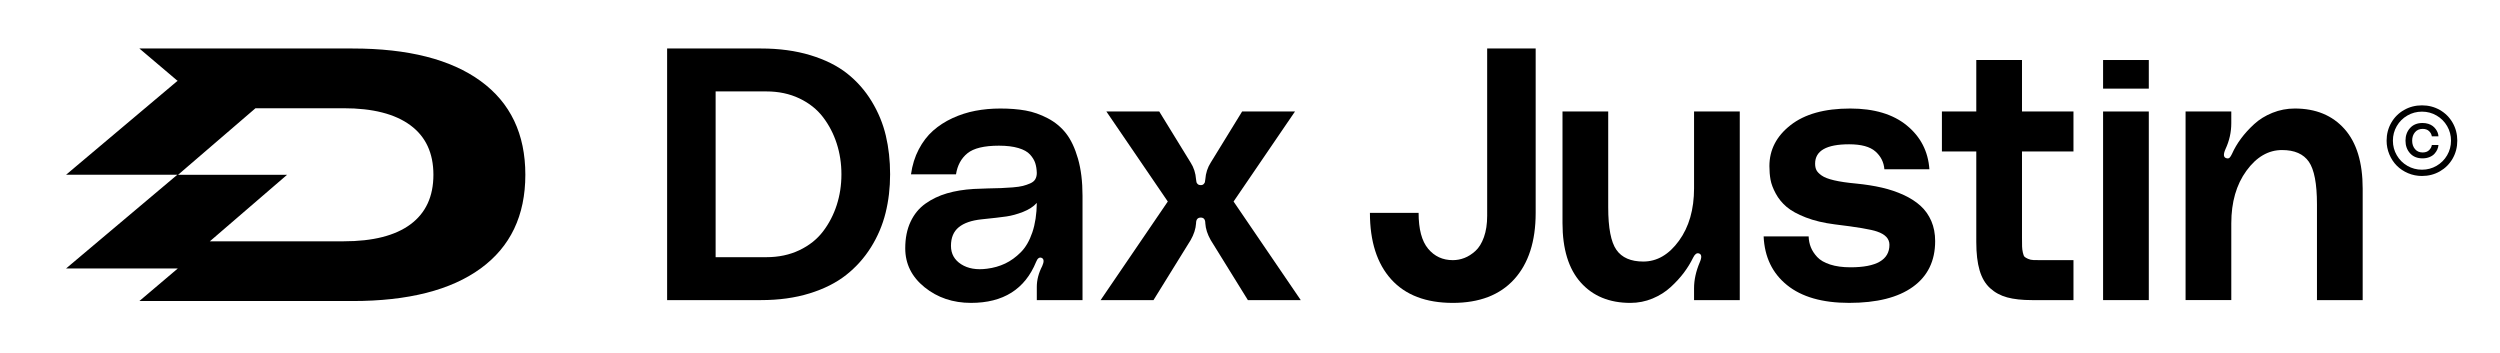
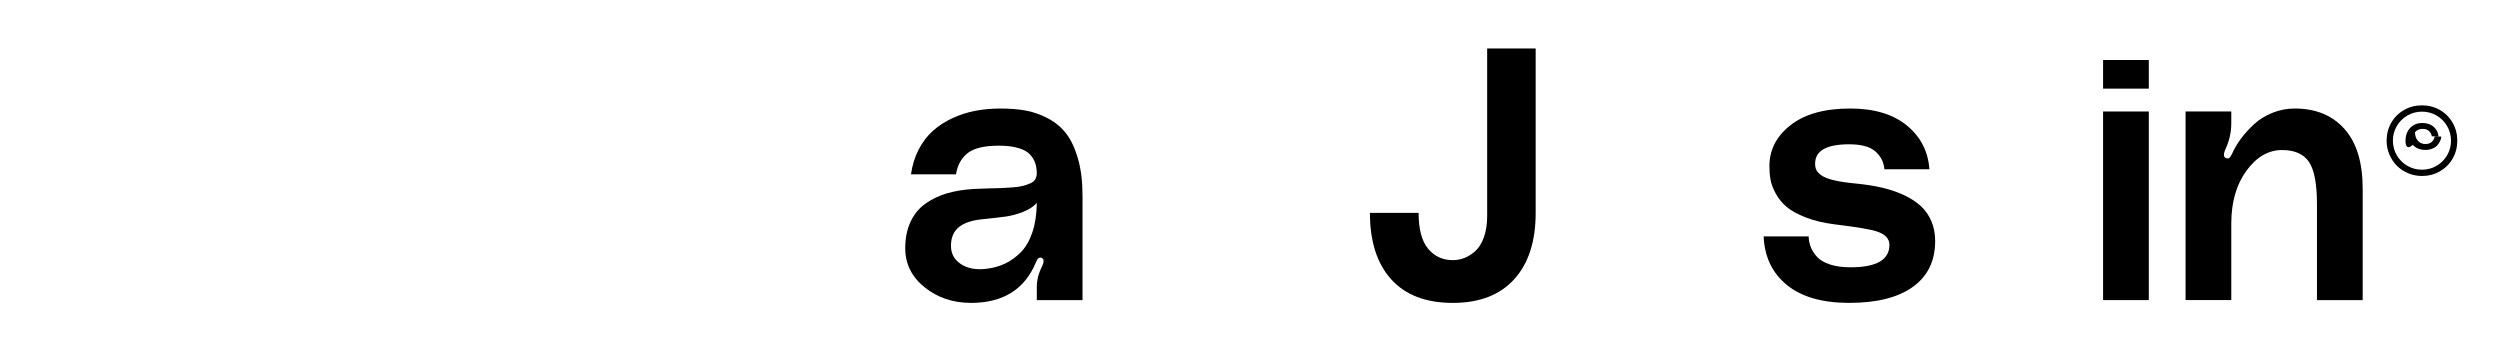
<svg xmlns="http://www.w3.org/2000/svg" version="1.1" id="Layer_1" x="0px" y="0px" width="566.32px" height="80px" viewBox="0 0 566.32 80" enable-background="new 0 0 566.32 80" xml:space="preserve">
-   <path d="M108.876,18.36c-6.753-4.915-16.422-7.374-29.009-7.374H31.574l8.699,7.374h-0.112l-25.2,21.229h25.2l-25.2,21.23h25.312  l-8.699,7.374h48.294c12.586,0,22.256-2.457,29.009-7.374c6.752-4.915,10.129-11.992,10.129-21.23  C119.005,30.353,115.628,23.276,108.876,18.36z M65.037,39.59H40.345l17.529-15.071h19.967c6.591,0,11.628,1.283,15.112,3.849  c3.485,2.566,5.226,6.307,5.226,11.222c0,4.917-1.729,8.658-5.186,11.223c-3.458,2.566-8.508,3.849-15.153,3.849H47.537  L65.037,39.59z" />
  <g>
    <g>
-       <path d="M172.386,10.986c4.136,0,7.871,0.508,11.205,1.522c3.333,1.015,6.106,2.398,8.32,4.15    c2.213,1.753,4.064,3.854,5.553,6.304c1.488,2.45,2.556,5.039,3.202,7.766c0.645,2.727,0.968,5.646,0.968,8.755    c0,3.083-0.343,6.002-1.028,8.755c-0.685,2.754-1.785,5.343-3.3,7.767c-1.516,2.425-3.393,4.519-5.632,6.284    c-2.24,1.766-5,3.156-8.281,4.17c-3.28,1.015-6.95,1.522-11.007,1.522h-21.265V10.986H172.386z M173.611,58.258    c2.767,0,5.257-0.527,7.47-1.581c2.213-1.054,3.998-2.47,5.356-4.249c1.357-1.779,2.391-3.768,3.102-5.968    c0.712-2.2,1.067-4.525,1.067-6.976c0-2.45-0.356-4.776-1.067-6.976c-0.711-2.2-1.746-4.19-3.102-5.968    c-1.358-1.778-3.142-3.195-5.356-4.249c-2.213-1.054-4.704-1.581-7.47-1.581h-11.502v37.549H173.611z" />
      <path d="M205.063,56.242c0-2.292,0.401-4.294,1.205-6.008c0.804-1.712,1.93-3.083,3.38-4.111c1.449-1.027,3.076-1.804,4.881-2.332    c1.804-0.527,3.827-0.856,6.067-0.988c0.843-0.052,1.897-0.092,3.162-0.118c1.265-0.026,2.279-0.052,3.043-0.079    c0.764-0.026,1.634-0.079,2.609-0.158c0.974-0.079,1.745-0.191,2.312-0.336c0.566-0.144,1.12-0.336,1.66-0.573    c0.54-0.237,0.922-0.553,1.146-0.949c0.223-0.395,0.336-0.869,0.336-1.423c-0.026-0.843-0.145-1.587-0.356-2.233    c-0.211-0.645-0.6-1.285-1.166-1.917c-0.567-0.632-1.45-1.127-2.648-1.482c-1.199-0.356-2.668-0.534-4.407-0.534    c-3.347,0-5.725,0.573-7.134,1.72c-1.41,1.146-2.273,2.734-2.589,4.763h-10.197c0.29-2.081,0.876-3.965,1.759-5.652    c0.883-1.686,1.963-3.096,3.241-4.229c1.278-1.133,2.747-2.081,4.407-2.846c1.66-0.764,3.385-1.317,5.178-1.66    c1.792-0.342,3.676-0.514,5.652-0.514c2.134,0,4.045,0.152,5.731,0.454c1.686,0.303,3.36,0.889,5.02,1.759s3.043,2.016,4.15,3.439    c1.107,1.423,2.002,3.327,2.688,5.711c0.685,2.385,1.028,5.185,1.028,8.399v23.636h-10.356v-3.004    c0-1.554,0.408-3.122,1.225-4.703c0.448-1.001,0.408-1.621-0.119-1.858c-0.527-0.21-0.949,0.093-1.265,0.909    c-2.53,6.192-7.444,9.288-14.743,9.288c-4.085,0-7.589-1.179-10.514-3.537C206.525,62.718,205.063,59.774,205.063,56.242z     M234.865,45.966c-0.764,0.844-1.805,1.522-3.122,2.036c-1.318,0.514-2.563,0.857-3.735,1.028    c-1.173,0.172-3.05,0.389-5.632,0.652c-2.292,0.237-4.025,0.837-5.197,1.798c-1.173,0.962-1.759,2.365-1.759,4.209    c0,1.792,0.771,3.182,2.312,4.17c1.542,0.988,3.498,1.324,5.87,1.008c1.475-0.184,2.839-0.573,4.091-1.166    c1.251-0.593,2.431-1.443,3.537-2.549c1.107-1.107,1.982-2.615,2.628-4.526C234.502,50.716,234.838,48.495,234.865,45.966z" />
-       <path d="M249.321,67.981l15.217-22.332l-13.913-20.395h11.976l7.114,11.581c0.711,1.107,1.12,2.371,1.225,3.794    c0.026,0.29,0.06,0.508,0.099,0.652c0.04,0.145,0.139,0.29,0.297,0.435c0.158,0.145,0.382,0.218,0.672,0.218    c0.29,0,0.507-0.079,0.652-0.237c0.144-0.158,0.237-0.296,0.277-0.415c0.04-0.119,0.072-0.336,0.099-0.652    c0.105-1.423,0.514-2.688,1.225-3.794l7.114-11.581h11.976L279.439,45.65l15.217,22.332H282.68l-8.419-13.597    c-0.738-1.291-1.146-2.556-1.225-3.794c0-0.87-0.343-1.304-1.028-1.304c-0.711,0-1.067,0.435-1.067,1.304    c-0.079,1.239-0.488,2.504-1.225,3.794l-8.419,13.597H249.321z" />
      <path d="M336.884,10.986h10.988v37.232c0,6.456-1.62,11.469-4.861,15.039c-3.241,3.571-7.879,5.356-13.913,5.356    c-6.087,0-10.738-1.779-13.952-5.336c-3.215-3.558-4.822-8.577-4.822-15.059h11.027c0,3.689,0.718,6.397,2.154,8.122    c1.436,1.726,3.3,2.589,5.593,2.589c0.896,0,1.772-0.164,2.628-0.494c0.856-0.329,1.686-0.856,2.49-1.581    c0.803-0.724,1.449-1.772,1.937-3.142c0.487-1.37,0.731-2.977,0.731-4.822V10.986z" />
-       <path d="M369.324,68.614c-4.743,0-8.491-1.541-11.245-4.625c-2.754-3.083-4.13-7.575-4.13-13.478V25.255h10.356v21.699    c0,4.664,0.619,7.879,1.857,9.644c1.238,1.766,3.267,2.648,6.087,2.648c3.109,0,5.803-1.567,8.083-4.703    c2.279-3.135,3.419-7.101,3.419-11.897V25.255h10.355v42.727h-10.355v-2.688c0-1.871,0.421-3.807,1.265-5.81    c0.553-1.238,0.474-1.937-0.237-2.095c-0.448-0.105-0.857,0.211-1.225,0.949c-0.58,1.186-1.278,2.326-2.095,3.419    c-0.817,1.094-1.812,2.181-2.984,3.261c-1.173,1.081-2.549,1.95-4.13,2.608C372.763,68.284,371.089,68.614,369.324,68.614z" />
      <path d="M399.512,53.555h10.197c0.026,0.87,0.191,1.687,0.494,2.451c0.303,0.764,0.784,1.502,1.443,2.213    c0.658,0.711,1.633,1.278,2.925,1.699c1.291,0.422,2.832,0.632,4.624,0.632c5.876,0,8.814-1.699,8.814-5.099    c0-1.37-0.936-2.371-2.806-3.004c-1.344-0.474-4.532-1.014-9.565-1.62c-2.504-0.316-4.691-0.836-6.561-1.561    c-1.871-0.724-3.32-1.522-4.347-2.391c-1.028-0.87-1.852-1.877-2.47-3.024c-0.619-1.146-1.015-2.194-1.186-3.142    c-0.172-0.949-0.257-1.976-0.257-3.083c0-3.689,1.601-6.785,4.802-9.288c3.202-2.503,7.701-3.755,13.498-3.755    c5.428,0,9.703,1.278,12.826,3.834c3.123,2.556,4.828,5.863,5.118,9.921h-10.197c-0.132-1.607-0.81-2.951-2.036-4.032    c-1.225-1.08-3.208-1.621-5.949-1.621c-5.138,0-7.707,1.463-7.707,4.387c0,0.58,0.099,1.067,0.296,1.462    c0.198,0.396,0.593,0.804,1.186,1.225c0.593,0.422,1.535,0.784,2.826,1.087c1.29,0.303,2.938,0.547,4.94,0.731    c2.16,0.211,4.124,0.52,5.889,0.929c1.765,0.409,3.405,0.962,4.921,1.66c1.515,0.698,2.793,1.522,3.834,2.47    c1.041,0.949,1.851,2.095,2.431,3.438c0.579,1.344,0.87,2.859,0.87,4.546c0,4.48-1.68,7.932-5.039,10.356    c-3.36,2.425-8.176,3.636-14.447,3.636c-6.061,0-10.751-1.344-14.071-4.032C401.488,61.894,399.723,58.219,399.512,53.555z" />
-       <path d="M469.699,34.306h-11.66v19.525c0,0.923,0.006,1.601,0.02,2.035c0.013,0.435,0.072,0.889,0.178,1.364    c0.105,0.474,0.23,0.784,0.375,0.929c0.144,0.145,0.408,0.303,0.79,0.474c0.382,0.172,0.797,0.264,1.245,0.277    c0.448,0.014,1.067,0.02,1.858,0.02h7.194v9.051h-9.407c-2.24,0-4.111-0.204-5.613-0.613c-1.502-0.408-2.793-1.107-3.873-2.095    c-1.081-0.988-1.871-2.332-2.371-4.032c-0.501-1.699-0.751-3.827-0.751-6.383V34.306h-7.787v-9.051h7.787v-11.66h10.355v11.66    h11.66V34.306z" />
      <path d="M476.408,20.077v-6.482h10.356v6.482H476.408z M476.408,67.981V25.255h10.356v42.727H476.408z" />
      <path d="M519.838,24.583c4.743,0,8.491,1.542,11.245,4.624c2.753,3.083,4.13,7.589,4.13,13.518v25.256h-10.356V46.282    c0-4.664-0.613-7.878-1.838-9.644c-1.225-1.765-3.248-2.648-6.067-2.648c-3.11,0-5.804,1.568-8.083,4.703    c-2.279,3.136-3.419,7.102-3.419,11.897v17.391h-10.356V25.255h10.356v2.648c0,2.029-0.435,3.979-1.304,5.85    c-0.553,1.239-0.474,1.937,0.237,2.095c0.29,0.079,0.52,0.034,0.692-0.138c0.171-0.171,0.349-0.454,0.534-0.85    c0.527-1.186,1.205-2.338,2.035-3.458c0.83-1.12,1.824-2.213,2.984-3.281c1.159-1.067,2.543-1.923,4.15-2.569    C516.386,24.906,518.072,24.583,519.838,24.583z" />
    </g>
    <g>
-       <path d="M548.645,39.864c-1.107,0-2.156-0.209-3.148-0.629c-0.99-0.419-1.841-0.985-2.55-1.698    c-0.709-0.713-1.271-1.563-1.688-2.551c-0.415-0.988-0.624-2.027-0.624-3.12c0-1.483,0.351-2.836,1.053-4.059    c0.701-1.223,1.666-2.186,2.892-2.888c1.227-0.701,2.582-1.053,4.065-1.053c1.484,0,2.836,0.352,4.06,1.053    c1.222,0.702,2.185,1.665,2.887,2.888c0.701,1.223,1.053,2.576,1.053,4.059c0,1.483-0.352,2.836-1.053,4.059    c-0.702,1.223-1.665,2.186-2.887,2.887C551.481,39.513,550.129,39.864,548.645,39.864z M545.336,37.563    c1.012,0.586,2.116,0.879,3.309,0.879s2.296-0.293,3.305-0.879c1.01-0.586,1.806-1.384,2.393-2.393    c0.585-1.009,0.879-2.111,0.879-3.304c0-1.194-0.293-2.296-0.879-3.305c-0.587-1.009-1.384-1.806-2.393-2.392    c-1.009-0.586-2.111-0.879-3.305-0.879s-2.297,0.293-3.309,0.879c-1.014,0.586-1.813,1.384-2.399,2.392    c-0.586,1.009-0.879,2.111-0.879,3.305c0,1.194,0.293,2.296,0.879,3.304C543.523,36.18,544.322,36.977,545.336,37.563z     M544.912,31.866c0-1.15,0.345-2.106,1.036-2.865c0.691-0.76,1.633-1.14,2.827-1.14c0.47,0,0.905,0.063,1.303,0.19    c0.398,0.126,0.731,0.293,0.998,0.498c0.268,0.207,0.5,0.443,0.695,0.711s0.342,0.538,0.44,0.809    c0.097,0.272,0.153,0.544,0.168,0.819h-1.498c-0.065-0.448-0.275-0.843-0.629-1.183c-0.354-0.34-0.839-0.51-1.455-0.51    c-0.73,0-1.309,0.253-1.736,0.759c-0.427,0.507-0.64,1.144-0.64,1.911c0,0.759,0.213,1.395,0.64,1.905    c0.427,0.51,1.005,0.765,1.736,0.765c0.615,0,1.1-0.172,1.455-0.516c0.354-0.343,0.564-0.736,0.629-1.177h1.498    c-0.022,0.34-0.108,0.68-0.261,1.02c-0.152,0.34-0.367,0.664-0.645,0.971c-0.278,0.308-0.654,0.557-1.124,0.749    s-0.994,0.288-1.574,0.288c-1.194,0-2.136-0.382-2.827-1.145C545.257,33.962,544.912,33.009,544.912,31.866z" />
+       <path d="M548.645,39.864c-1.107,0-2.156-0.209-3.148-0.629c-0.99-0.419-1.841-0.985-2.55-1.698    c-0.709-0.713-1.271-1.563-1.688-2.551c-0.415-0.988-0.624-2.027-0.624-3.12c0-1.483,0.351-2.836,1.053-4.059    c0.701-1.223,1.666-2.186,2.892-2.888c1.227-0.701,2.582-1.053,4.065-1.053c1.484,0,2.836,0.352,4.06,1.053    c1.222,0.702,2.185,1.665,2.887,2.888c0.701,1.223,1.053,2.576,1.053,4.059c0,1.483-0.352,2.836-1.053,4.059    c-0.702,1.223-1.665,2.186-2.887,2.887C551.481,39.513,550.129,39.864,548.645,39.864z M545.336,37.563    c1.012,0.586,2.116,0.879,3.309,0.879s2.296-0.293,3.305-0.879c1.01-0.586,1.806-1.384,2.393-2.393    c0.585-1.009,0.879-2.111,0.879-3.304c0-1.194-0.293-2.296-0.879-3.305c-0.587-1.009-1.384-1.806-2.393-2.392    c-1.009-0.586-2.111-0.879-3.305-0.879s-2.297,0.293-3.309,0.879c-1.014,0.586-1.813,1.384-2.399,2.392    c-0.586,1.009-0.879,2.111-0.879,3.305c0,1.194,0.293,2.296,0.879,3.304C543.523,36.18,544.322,36.977,545.336,37.563z     M544.912,31.866c0-1.15,0.345-2.106,1.036-2.865c0.691-0.76,1.633-1.14,2.827-1.14c0.47,0,0.905,0.063,1.303,0.19    c0.398,0.126,0.731,0.293,0.998,0.498c0.268,0.207,0.5,0.443,0.695,0.711s0.342,0.538,0.44,0.809    c0.097,0.272,0.153,0.544,0.168,0.819h-1.498c-0.065-0.448-0.275-0.843-0.629-1.183c-0.354-0.34-0.839-0.51-1.455-0.51    c-0.73,0-1.309,0.253-1.736,0.759c0,0.759,0.213,1.395,0.64,1.905    c0.427,0.51,1.005,0.765,1.736,0.765c0.615,0,1.1-0.172,1.455-0.516c0.354-0.343,0.564-0.736,0.629-1.177h1.498    c-0.022,0.34-0.108,0.68-0.261,1.02c-0.152,0.34-0.367,0.664-0.645,0.971c-0.278,0.308-0.654,0.557-1.124,0.749    s-0.994,0.288-1.574,0.288c-1.194,0-2.136-0.382-2.827-1.145C545.257,33.962,544.912,33.009,544.912,31.866z" />
    </g>
  </g>
  <g>
</g>
  <g>
</g>
  <g>
</g>
  <g>
</g>
  <g>
</g>
  <g>
</g>
  <g>
</g>
  <g>
</g>
  <g>
</g>
  <g>
</g>
  <g>
</g>
  <g>
</g>
  <g>
</g>
  <g>
</g>
  <g>
</g>
</svg>